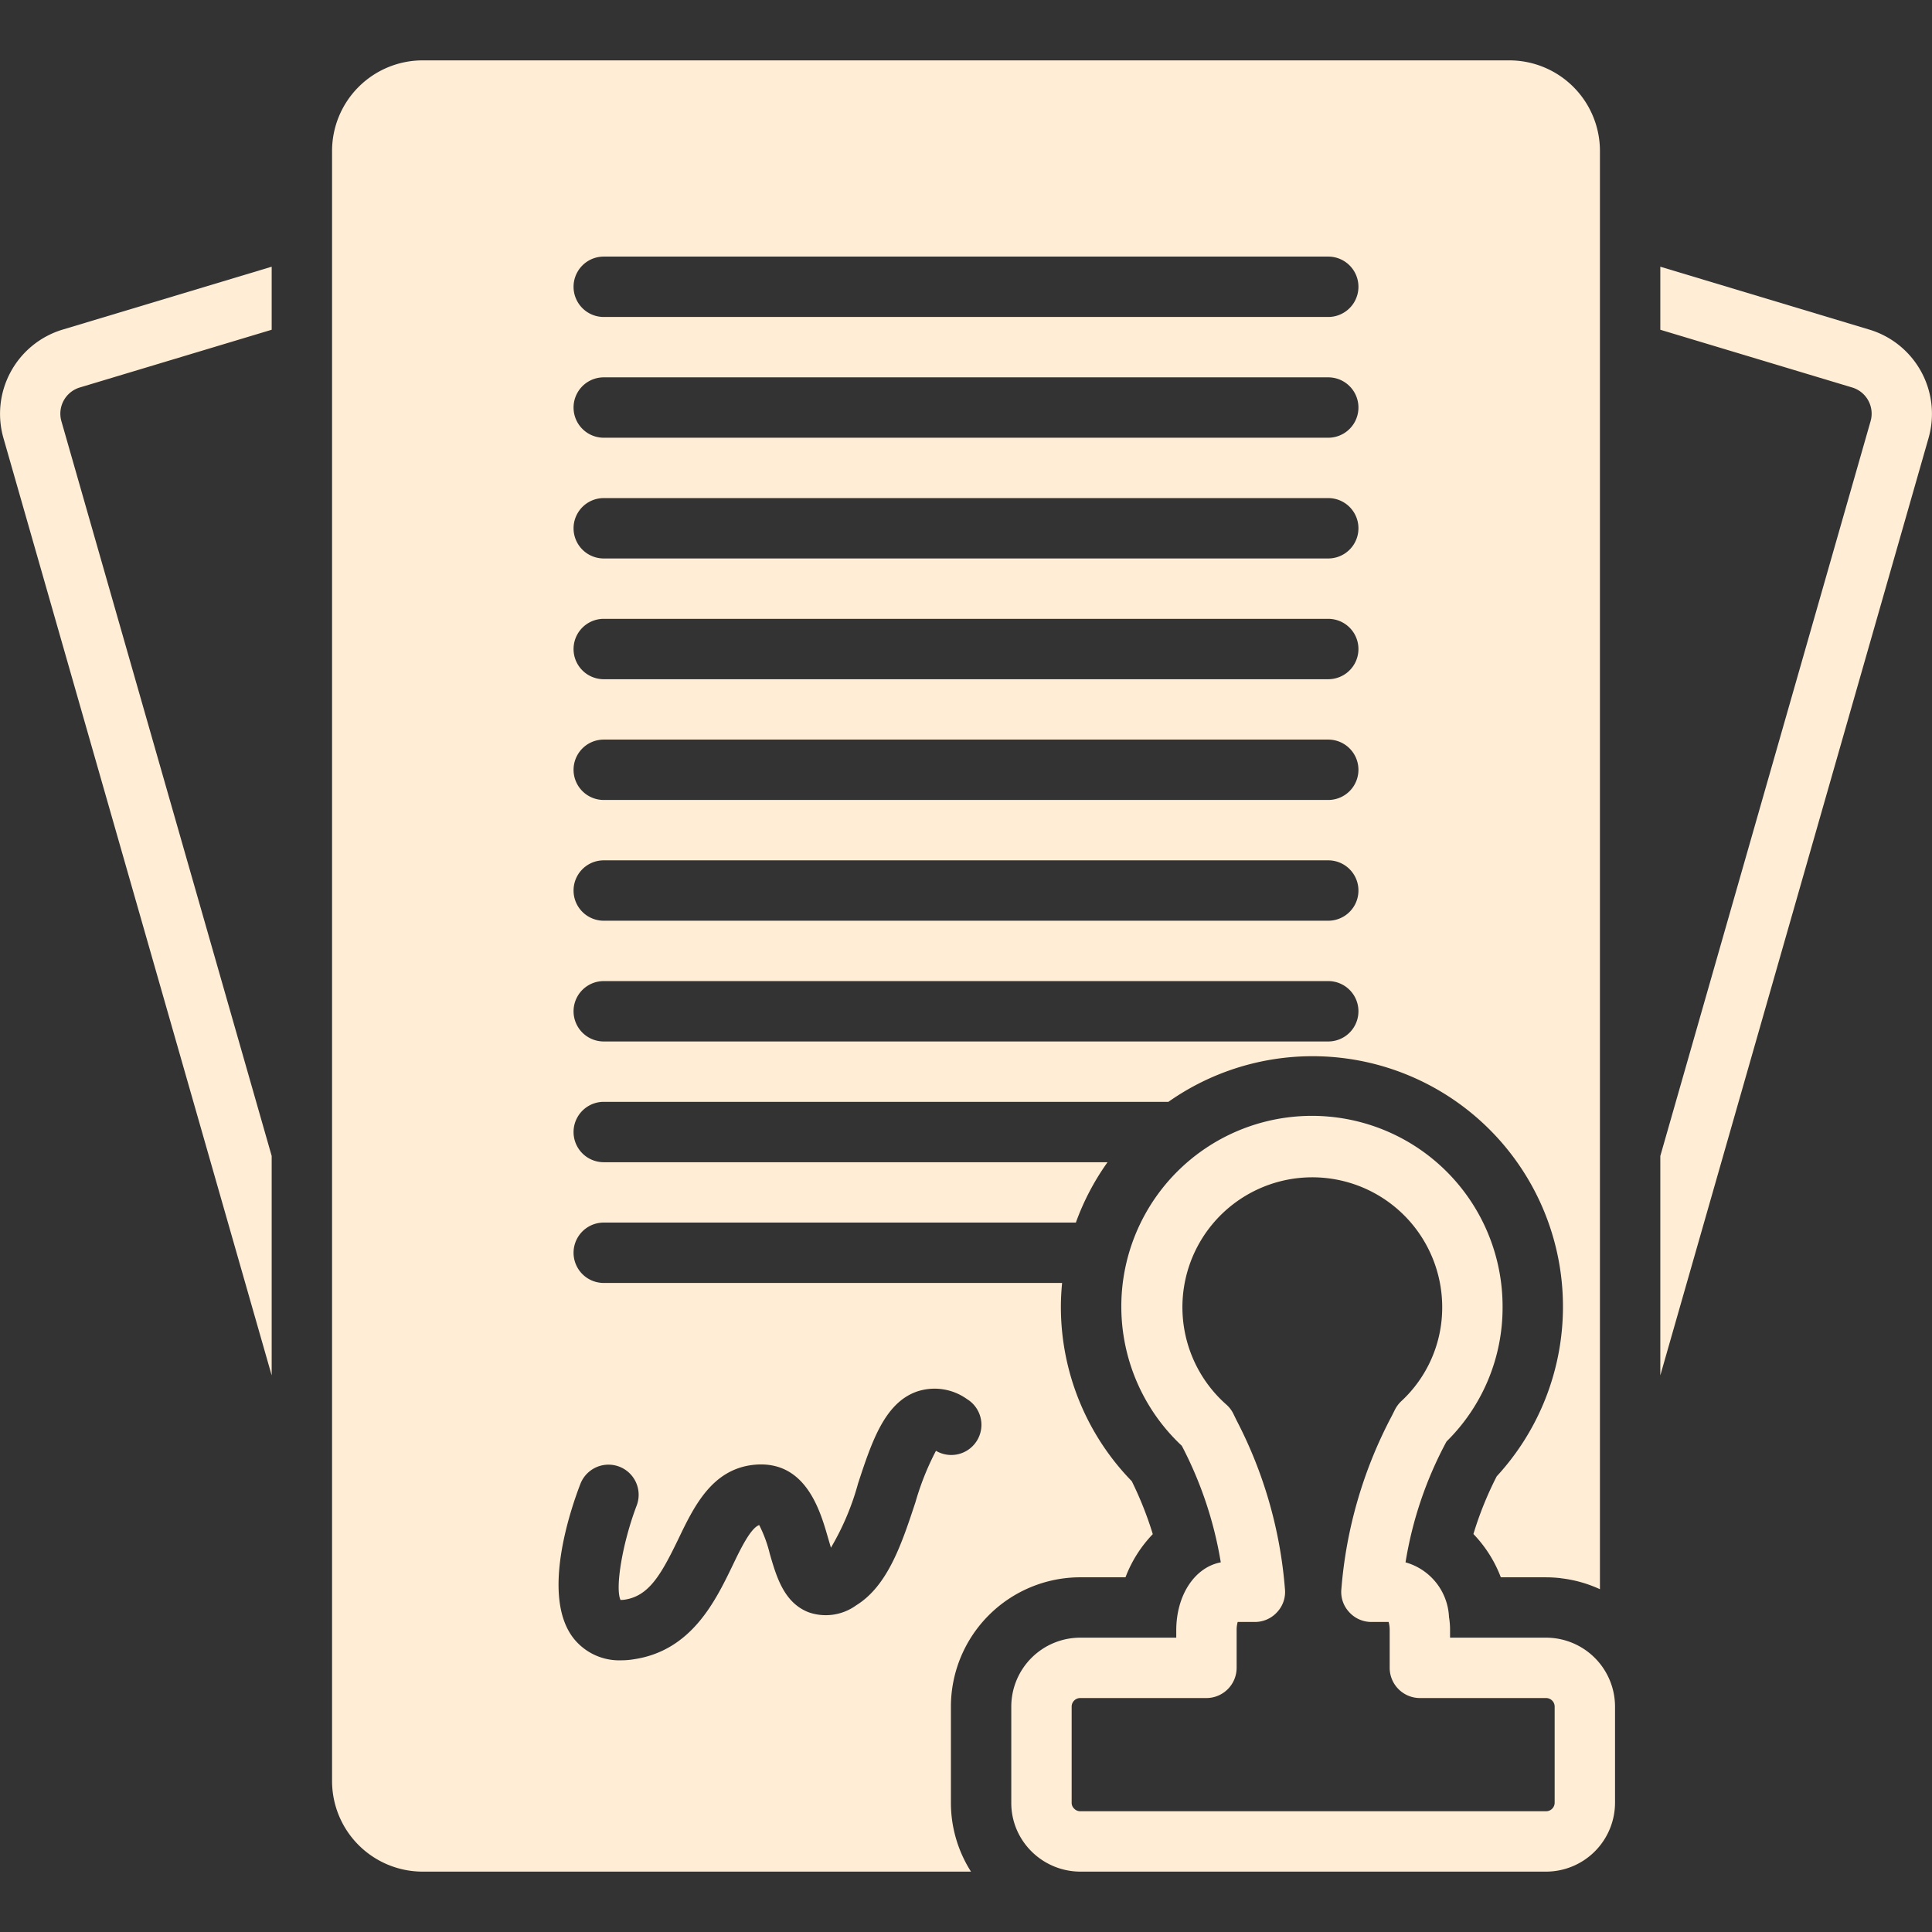
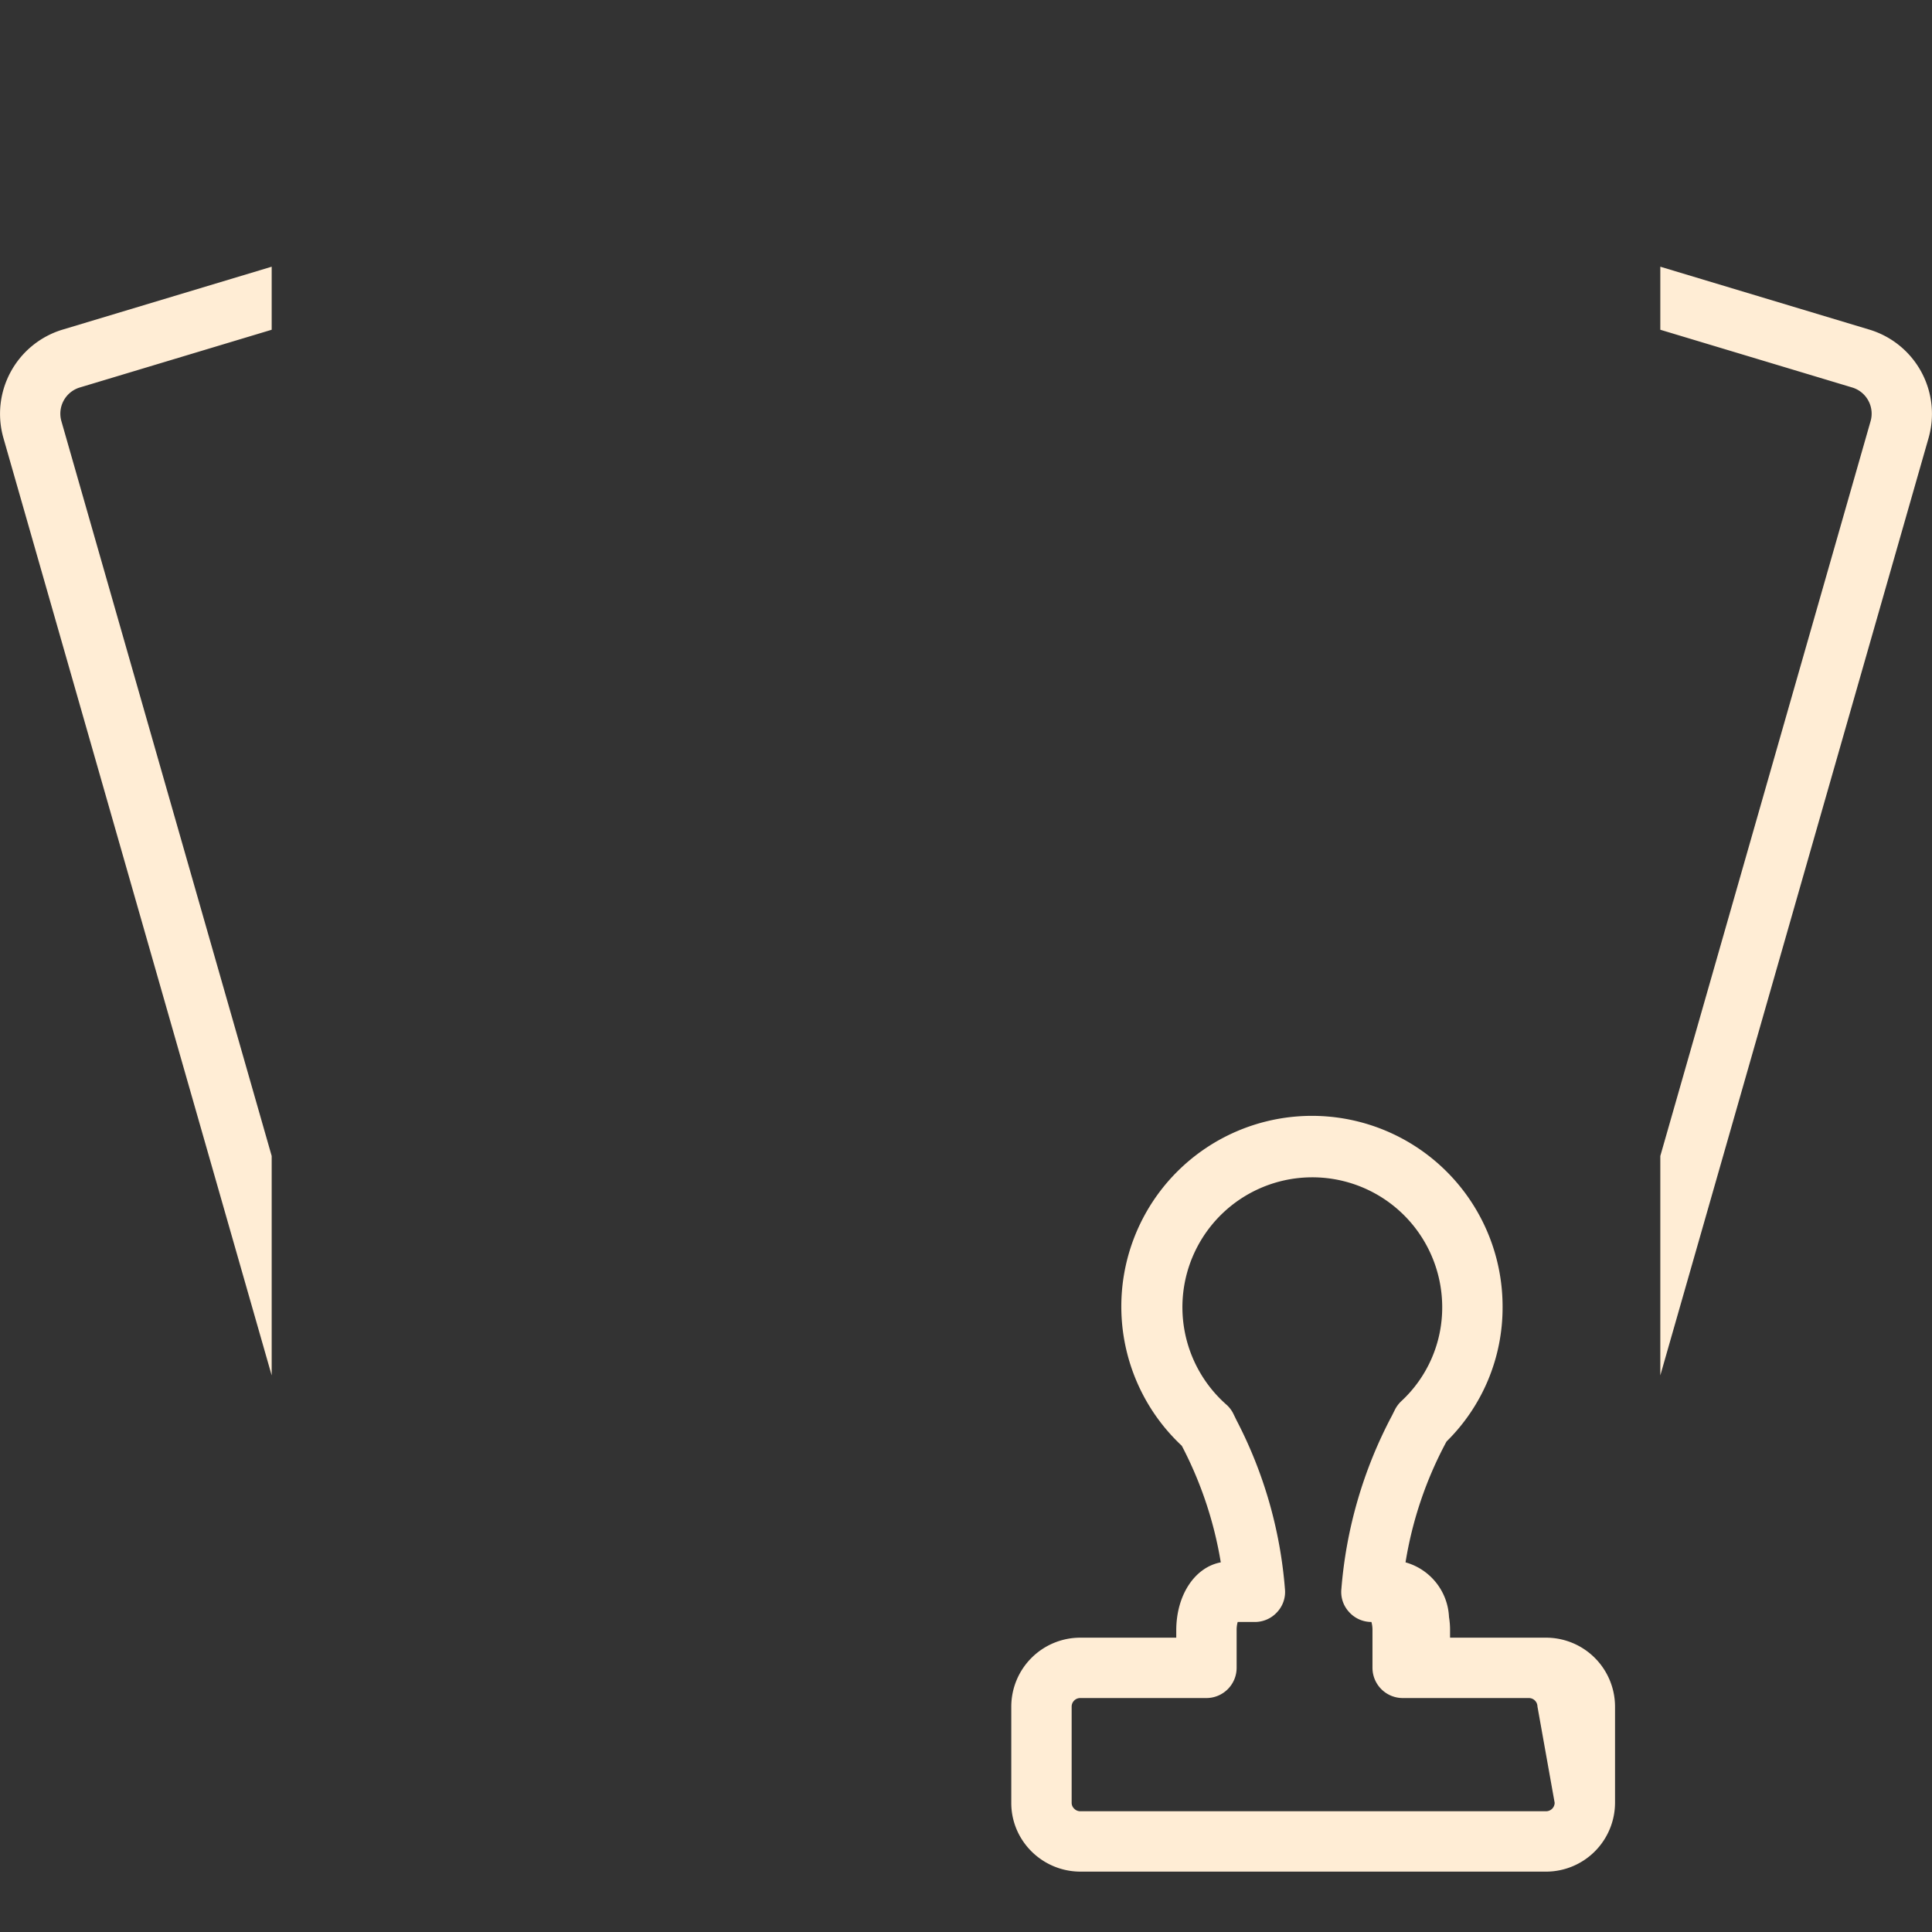
<svg xmlns="http://www.w3.org/2000/svg" data-name="Layer 1" viewBox="0 0 128 128" id="Contract">
  <rect x="0" y="0" width="128" height="128" fill="#333333" stroke="none" />
-   <path d="M18 91.125V76.587L4.072 27.919a1.812 1.812 0 0 1 1.188-2.239L18 21.847V17.67L4.108 21.85A5.829 5.829 0 0 0 .227 29.019zM123.892 21.85L110 17.67v4.177l12.739 3.833a1.812 1.812 0 0 1 1.188 2.239L110 76.587V91.125l17.773-62.107A5.828 5.828 0 0 0 123.892 21.85zM102.43 108.5H96.07v-.48a5.176 5.176 0 0 0-.07-.89 3.947 3.947 0 0 0-2.88-3.62 25.393 25.393 0 0 1 2.68-7.94l.04-.07a12.447 12.447 0 0 0 3.71-8.91 12.63 12.63 0 1 0-21.26 9.19l.03.05A25.614 25.614 0 0 1 80.88 103.51c-1.71.32-2.95 2.15-2.95 4.51v.48H71.57A4.573 4.573 0 0 0 67 113.06v6.38a4.49 4.49 0 0 0 .63 2.31A4.6 4.6 0 0 0 71.57 124h30.86a4.573 4.573 0 0 0 4.57-4.56v-6.38A4.573 4.573 0 0 0 102.43 108.5zm.57 10.94a.568.568 0 0 1-.57.56H71.57a.549.549 0 0 1-.4-.17.522.522 0 0 1-.17-.39v-6.38a.568.568 0 0 1 .57-.56h8.36a2.006 2.006 0 0 0 2-2v-2.48a1.964 1.964 0 0 1 .07-.56h1.14a1.985 1.985 0 0 0 1.48-.66 1.952 1.952 0 0 0 .51-1.53 29.148 29.148 0 0 0-3.2-11.16l-.2-.41a1.958 1.958 0 0 0-.49-.65 8.606 8.606 0 1 1 14.31-6.46 8.454 8.454 0 0 1-2.72 6.25 2.082 2.082 0 0 0-.43.59l-.19.38a29.508 29.508 0 0 0-3.34 11.46 1.952 1.952 0 0 0 .51 1.53 1.985 1.985 0 0 0 1.48.66H92a1.964 1.964 0 0 1 .07.56v2.48a2.006 2.006 0 0 0 2 2h8.36a.568.568 0 0 1 .57.56z" fill="#ffedd5" class="color000000 svgShape" />
-   <path d="M28,124H64.33l0-.001A8.493,8.493,0,0,1,63,119.438v-6.377A8.576,8.576,0,0,1,71.571,104.5h2.996a8.442,8.442,0,0,1,1.808-2.859,23.356,23.356,0,0,0-1.392-3.508,16.556,16.556,0,0,1-4.697-11.541c0-.538.031-1.068.081-1.593H40a2,2,0,0,1,0-4H71.279a16.525,16.525,0,0,1,2.095-3.994L73.367,77H40a2,2,0,0,1,0-4H77.409A16.592,16.592,0,0,1,99.16,97.812a22.998,22.998,0,0,0-1.542,3.821A8.455,8.455,0,0,1,99.433,104.5H102.43l.011.001a8.615,8.615,0,0,1,.915.052c.033.004.065.011.097.015A8.494,8.494,0,0,1,106,105.289V10a6.005,6.005,0,0,0-6-6H28a6.005,6.005,0,0,0-6,6V118A6.005,6.005,0,0,0,28,124ZM40,17H88a2,2,0,0,1,0,4H40a2,2,0,0,1,0-4Zm0,8H88a2,2,0,0,1,0,4H40a2,2,0,0,1,0-4Zm0,8H88a2,2,0,0,1,0,4H40a2,2,0,0,1,0-4Zm0,8H88a2,2,0,0,1,0,4H40a2,2,0,0,1,0-4Zm0,8H88a2,2,0,0,1,0,4H40a2,2,0,0,1,0-4Zm0,8H88a2,2,0,0,1,0,4H40a2,2,0,0,1,0-4Zm0,8H88a2,2,0,0,1,0,4H40a2,2,0,0,1,0-4ZM38.45,98.32a1.997,1.997,0,1,1,3.73,1.43c-.93,2.44-1.44,5.44-1.07,6.25a1.866,1.866,0,0,0,.29-.02c1.61-.25,2.41-1.68,3.54-4.01,1.04-2.17,2.23-4.62,4.98-4.92,3.42-.36,4.4,2.97,4.92,4.77.06.21.14.47.21.72a17.268,17.268,0,0,0,1.8-4.26c.9-2.74,1.75-5.32,3.88-6.08a3.683,3.683,0,0,1,3.33.49,1.998,1.998,0,0,1-2.05,3.43,18.03,18.03,0,0,0-1.36,3.41c-.9,2.72-1.82,5.53-3.93,6.83a3.434,3.434,0,0,1-3.14.46c-1.64-.63-2.14-2.36-2.58-3.88a8.699,8.699,0,0,0-.7-1.9c-.56.19-1.23,1.56-1.76,2.67-1.15,2.38-2.73,5.65-6.54,6.22a5.124,5.124,0,0,1-.85.07,3.857,3.857,0,0,1-3.12-1.42C35.81,105.82,37.79,100.03,38.45,98.32Z" fill="#ffedd5" class="color000000 svgShape" />
+   <path d="M18 91.125V76.587L4.072 27.919a1.812 1.812 0 0 1 1.188-2.239L18 21.847V17.67L4.108 21.85A5.829 5.829 0 0 0 .227 29.019zM123.892 21.85L110 17.67v4.177l12.739 3.833a1.812 1.812 0 0 1 1.188 2.239L110 76.587V91.125l17.773-62.107A5.828 5.828 0 0 0 123.892 21.85zM102.43 108.5H96.07v-.48a5.176 5.176 0 0 0-.07-.89 3.947 3.947 0 0 0-2.88-3.62 25.393 25.393 0 0 1 2.68-7.94l.04-.07a12.447 12.447 0 0 0 3.71-8.91 12.63 12.63 0 1 0-21.26 9.19l.03.05A25.614 25.614 0 0 1 80.88 103.51c-1.71.32-2.95 2.15-2.95 4.51v.48H71.57A4.573 4.573 0 0 0 67 113.06v6.38a4.49 4.49 0 0 0 .63 2.31A4.6 4.6 0 0 0 71.57 124h30.86a4.573 4.573 0 0 0 4.57-4.56v-6.38A4.573 4.573 0 0 0 102.43 108.5zm.57 10.94a.568.568 0 0 1-.57.56H71.57a.549.549 0 0 1-.4-.17.522.522 0 0 1-.17-.39v-6.38a.568.568 0 0 1 .57-.56h8.36a2.006 2.006 0 0 0 2-2v-2.48a1.964 1.964 0 0 1 .07-.56h1.14a1.985 1.985 0 0 0 1.48-.66 1.952 1.952 0 0 0 .51-1.53 29.148 29.148 0 0 0-3.2-11.16l-.2-.41a1.958 1.958 0 0 0-.49-.65 8.606 8.606 0 1 1 14.31-6.46 8.454 8.454 0 0 1-2.72 6.25 2.082 2.082 0 0 0-.43.59l-.19.38a29.508 29.508 0 0 0-3.34 11.46 1.952 1.952 0 0 0 .51 1.53 1.985 1.985 0 0 0 1.48.66a1.964 1.964 0 0 1 .07.56v2.48a2.006 2.006 0 0 0 2 2h8.36a.568.568 0 0 1 .57.56z" fill="#ffedd5" class="color000000 svgShape" />
</svg>